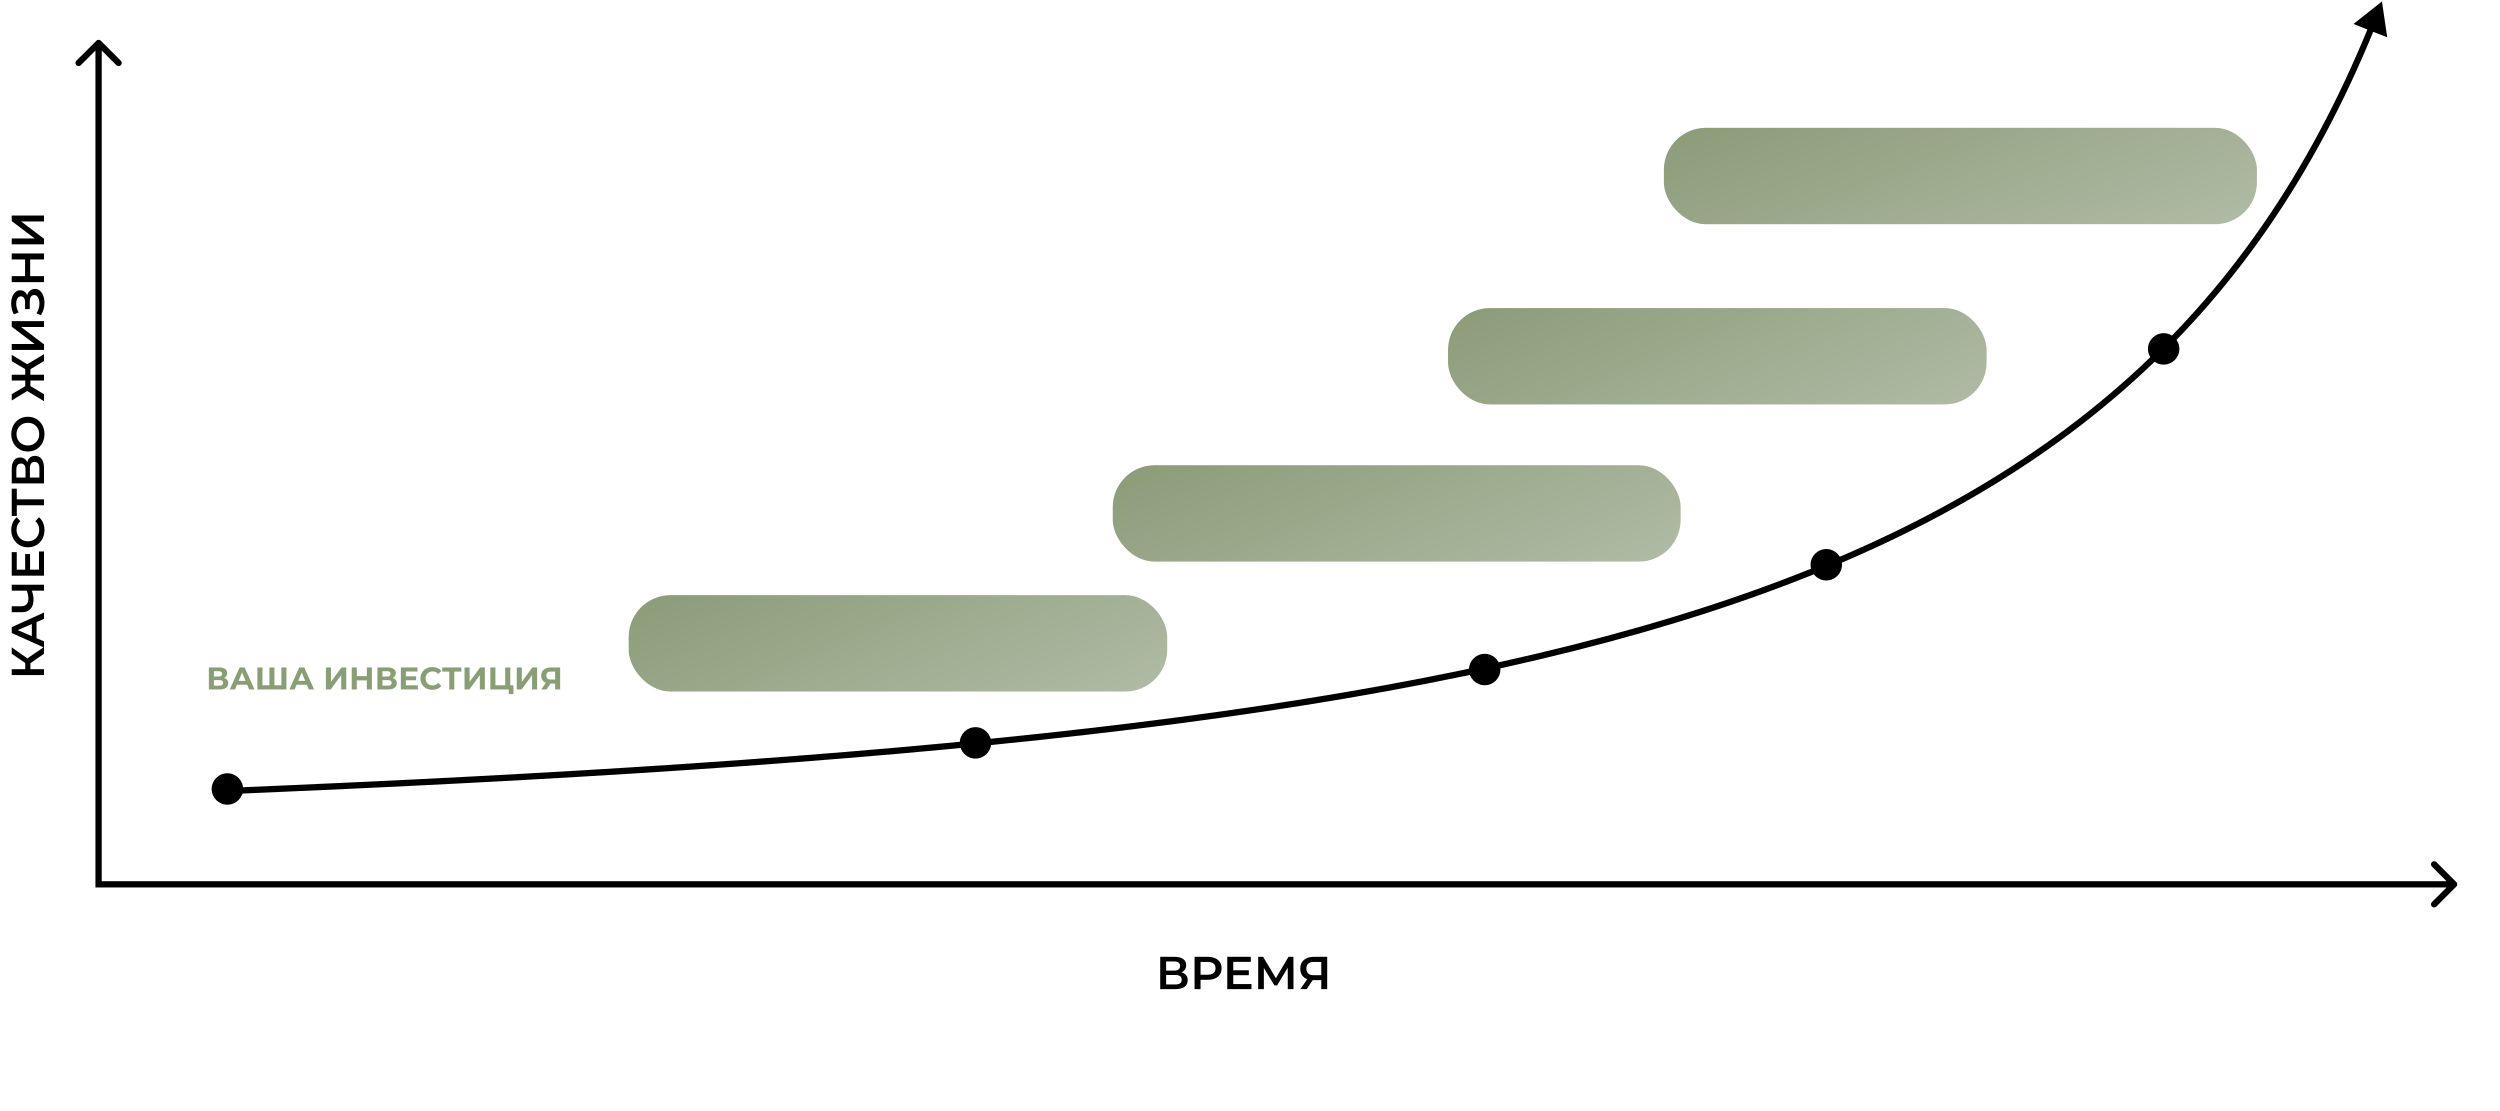
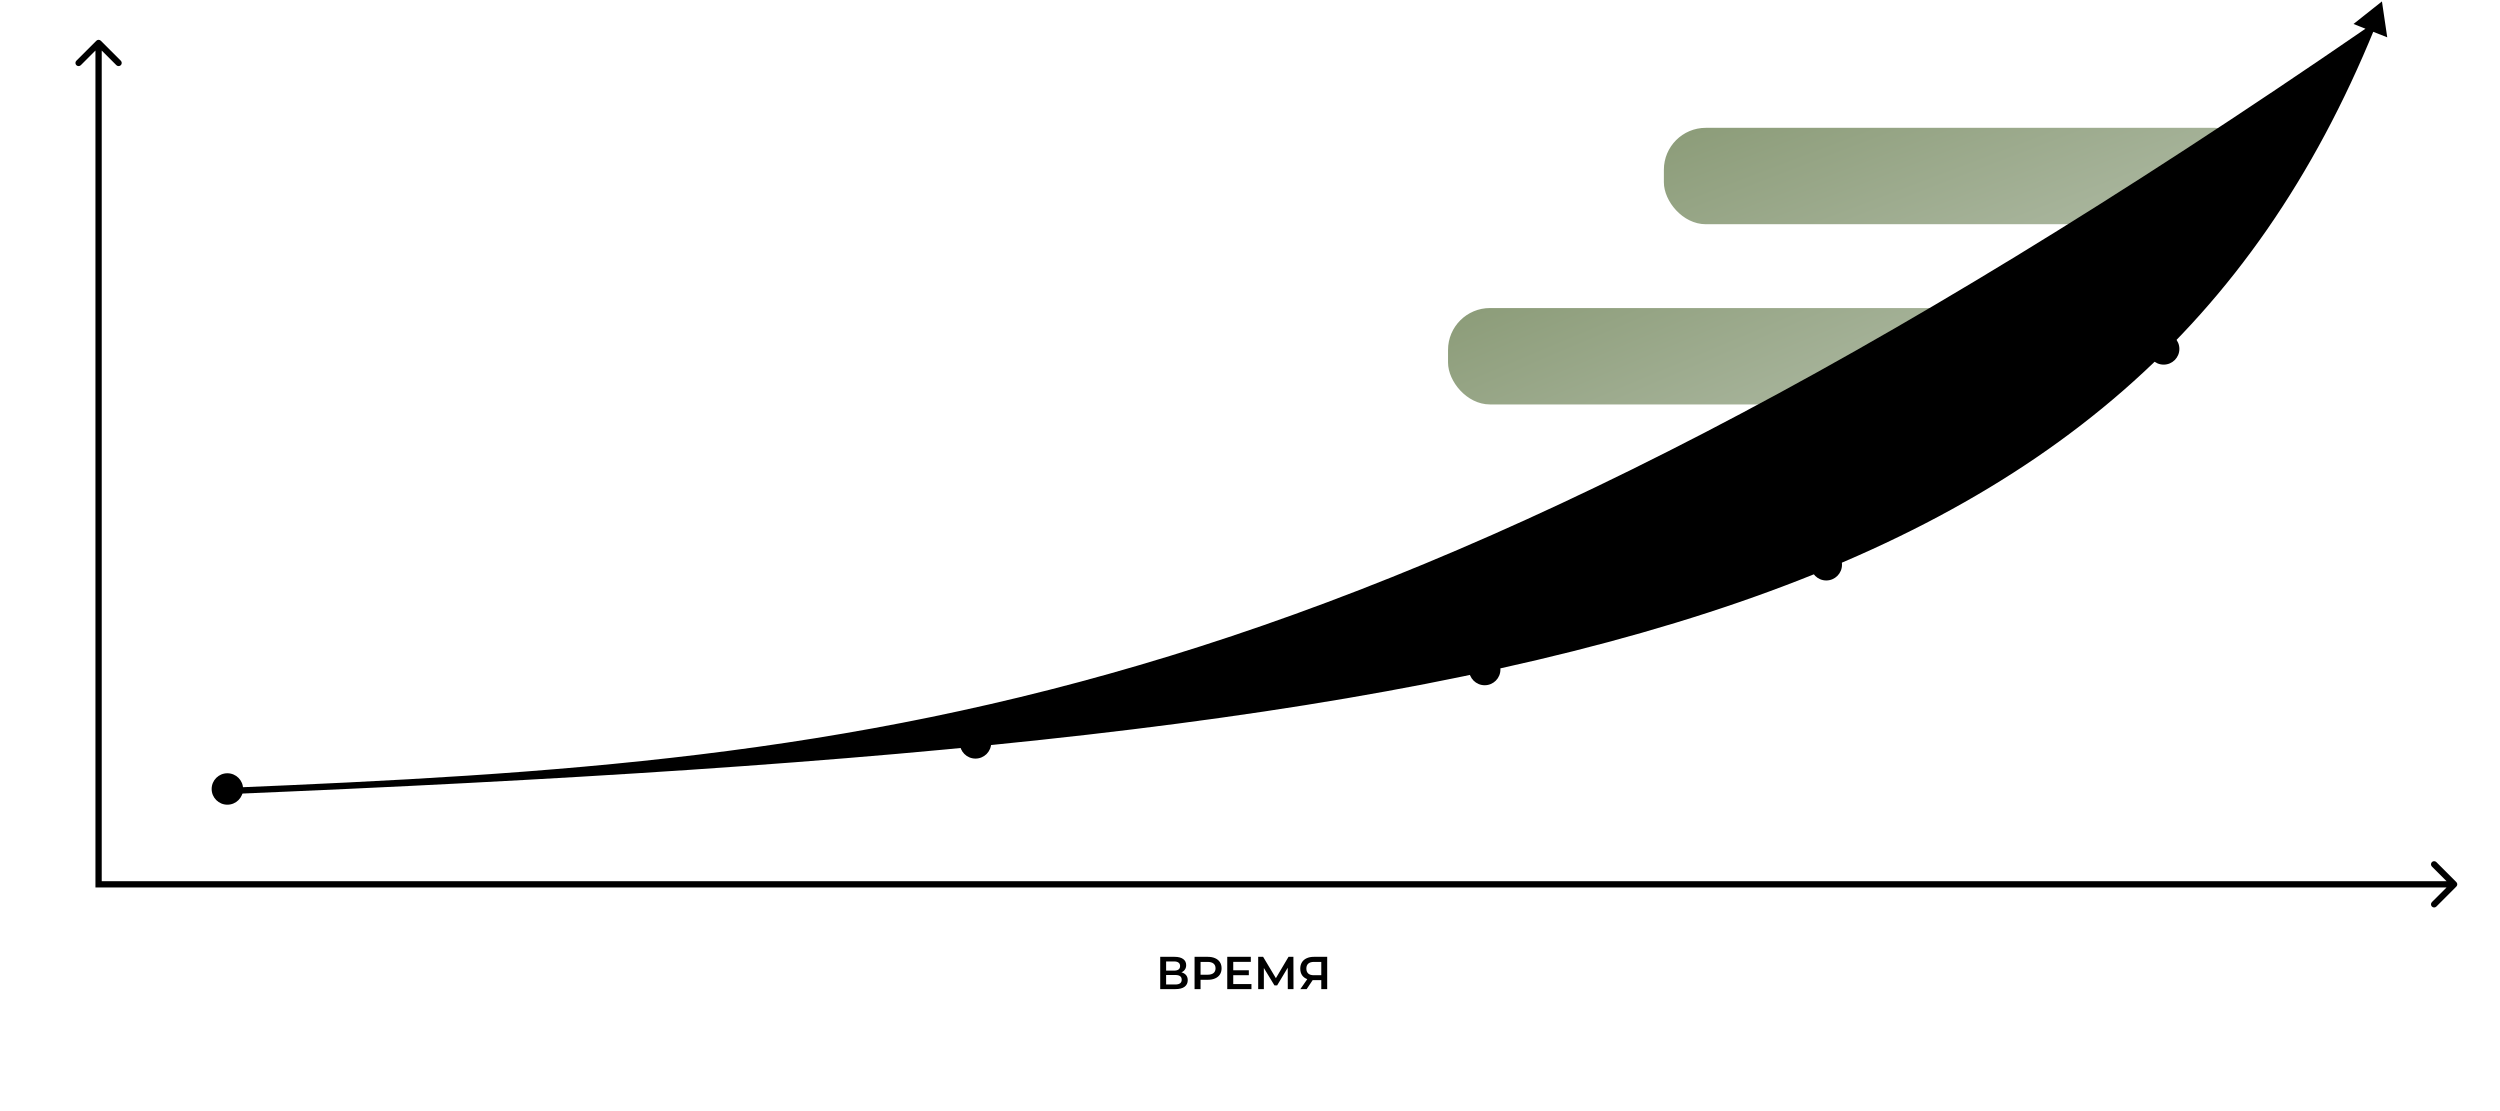
<svg xmlns="http://www.w3.org/2000/svg" width="1193" height="530" viewBox="0 0 1193 530" fill="none">
-   <path d="M14.51 316.473L14.51 319.333H21V322.149H5.6V319.333H12.046L12.046 316.385L5.6 311.963L5.6 308.927L13.058 314.185L21 308.729V311.963L14.51 316.473ZM17.436 296.837V304.537L21 306.055V309.003L5.6 302.073V299.257L21 292.305V295.297L17.436 296.837ZM15.192 297.783L8.46 300.687L15.192 303.569V297.783ZM5.6 279.027H21V281.865H15.192C15.735 283.317 16.006 284.696 16.006 286.001C16.006 287.967 15.537 289.485 14.598 290.555C13.645 291.611 12.281 292.139 10.506 292.139H5.6V289.301H10.198C11.283 289.301 12.112 288.986 12.684 288.355C13.256 287.725 13.542 286.823 13.542 285.649C13.542 284.315 13.271 283.053 12.728 281.865H5.6L5.6 279.027ZM18.602 263.161H21L21 274.711H5.6L5.6 263.469H7.998L7.998 271.851H12.002V264.415H14.356V271.851H18.602V263.161ZM21.22 252.953C21.22 254.508 20.883 255.916 20.208 257.177C19.519 258.424 18.573 259.407 17.37 260.125C16.167 260.829 14.811 261.181 13.3 261.181C11.789 261.181 10.433 260.822 9.23 260.103C8.027 259.385 7.089 258.402 6.414 257.155C5.725 255.894 5.38 254.486 5.38 252.931C5.38 251.67 5.6 250.519 6.04 249.477C6.48 248.436 7.118 247.556 7.954 246.837L9.692 248.685C8.489 249.8 7.888 251.171 7.888 252.799C7.888 253.855 8.123 254.801 8.592 255.637C9.047 256.473 9.685 257.126 10.506 257.595C11.327 258.065 12.259 258.299 13.3 258.299C14.341 258.299 15.273 258.065 16.094 257.595C16.915 257.126 17.561 256.473 18.03 255.637C18.485 254.801 18.712 253.855 18.712 252.799C18.712 251.171 18.103 249.8 16.886 248.685L18.646 246.837C19.482 247.556 20.12 248.443 20.56 249.499C21 250.541 21.22 251.692 21.22 252.953ZM8.02 233.178V238.282H21V241.12H8.02V246.202H5.6L5.6 233.178H8.02ZM12.992 220.569C13.256 219.587 13.711 218.839 14.356 218.325C14.987 217.812 15.779 217.555 16.732 217.555C18.081 217.555 19.13 218.054 19.878 219.051C20.626 220.049 21 221.493 21 223.385V230.689H5.6V223.803C5.6 222.073 5.945 220.723 6.634 219.755C7.323 218.787 8.299 218.303 9.56 218.303C10.367 218.303 11.063 218.501 11.65 218.897C12.237 219.279 12.684 219.836 12.992 220.569ZM12.178 227.873V224.045C12.178 223.121 11.995 222.417 11.628 221.933C11.261 221.449 10.719 221.207 10 221.207C9.281 221.207 8.739 221.449 8.372 221.933C7.991 222.417 7.8 223.121 7.8 224.045V227.873H12.178ZM18.8 223.473C18.8 221.449 18.037 220.437 16.512 220.437C15.016 220.437 14.268 221.449 14.268 223.473V227.873H18.8V223.473ZM21.22 207.169C21.22 208.739 20.883 210.154 20.208 211.415C19.519 212.677 18.573 213.667 17.37 214.385C16.153 215.104 14.796 215.463 13.3 215.463C11.804 215.463 10.455 215.104 9.252 214.385C8.035 213.667 7.089 212.677 6.414 211.415C5.725 210.154 5.38 208.739 5.38 207.169C5.38 205.6 5.725 204.185 6.414 202.923C7.089 201.662 8.027 200.672 9.23 199.953C10.433 199.235 11.789 198.875 13.3 198.875C14.811 198.875 16.167 199.235 17.37 199.953C18.573 200.672 19.519 201.662 20.208 202.923C20.883 204.185 21.22 205.6 21.22 207.169ZM18.712 207.169C18.712 206.143 18.485 205.219 18.03 204.397C17.561 203.576 16.915 202.931 16.094 202.461C15.258 201.992 14.327 201.757 13.3 201.757C12.273 201.757 11.349 201.992 10.528 202.461C9.692 202.931 9.047 203.576 8.592 204.397C8.123 205.219 7.888 206.143 7.888 207.169C7.888 208.196 8.123 209.12 8.592 209.941C9.047 210.763 9.692 211.408 10.528 211.877C11.349 212.347 12.273 212.581 13.3 212.581C14.327 212.581 15.258 212.347 16.094 211.877C16.915 211.408 17.561 210.763 18.03 209.941C18.485 209.12 18.712 208.196 18.712 207.169ZM14.51 176.169V178.809H21V181.603H14.51V184.243L21 188.137V191.437L12.97 186.597L5.6 191.107V188.071L12.046 184.309V181.603H5.6L5.6 178.809H12.046V176.147L5.6 172.363V169.327L12.992 173.815L21 168.997V172.297L14.51 176.169ZM5.6 166.988L5.6 164.172H16.534L5.6 155.9V153.238H21V156.054H10.088L21 164.326V166.988H5.6ZM12.97 140.824C13.263 139.9 13.74 139.182 14.4 138.668C15.045 138.14 15.808 137.876 16.688 137.876C17.612 137.876 18.419 138.177 19.108 138.778C19.783 139.38 20.303 140.186 20.67 141.198C21.037 142.196 21.22 143.288 21.22 144.476C21.22 145.503 21.081 146.537 20.802 147.578C20.509 148.605 20.076 149.558 19.504 150.438L17.414 149.514C17.869 148.84 18.221 148.092 18.47 147.27C18.705 146.449 18.822 145.635 18.822 144.828C18.822 143.67 18.595 142.709 18.14 141.946C17.685 141.169 17.062 140.78 16.27 140.78C15.595 140.78 15.082 141.059 14.73 141.616C14.378 142.174 14.202 142.944 14.202 143.926V147.512H11.958V144.146C11.958 143.296 11.782 142.628 11.43 142.144C11.078 141.66 10.601 141.418 10 141.418C9.281 141.418 8.724 141.748 8.328 142.408C7.932 143.054 7.734 143.882 7.734 144.894C7.734 145.584 7.837 146.295 8.042 147.028C8.233 147.762 8.519 148.451 8.9 149.096L6.59 149.998C6.165 149.206 5.849 148.37 5.644 147.49C5.424 146.596 5.314 145.708 5.314 144.828C5.314 143.684 5.49 142.636 5.842 141.682C6.194 140.714 6.7 139.944 7.36 139.372C8.005 138.8 8.768 138.514 9.648 138.514C10.411 138.514 11.078 138.72 11.65 139.13C12.222 139.541 12.662 140.106 12.97 140.824ZM5.6 120.949H21V123.809H14.4V131.773H21V134.633H5.6V131.773H11.958V123.809H5.6L5.6 120.949ZM5.6 116.607V113.791H16.534L5.6 105.519V102.857H21V105.673H10.088L21 113.945V116.607H5.6Z" fill="black" />
  <path d="M563.775 463.992C564.757 464.256 565.505 464.711 566.019 465.356C566.532 465.987 566.789 466.779 566.789 467.732C566.789 469.081 566.29 470.13 565.293 470.878C564.295 471.626 562.851 472 560.959 472H553.655V456.6H560.541C562.271 456.6 563.621 456.945 564.589 457.634C565.557 458.323 566.041 459.299 566.041 460.56C566.041 461.367 565.843 462.063 565.447 462.65C565.065 463.237 564.508 463.684 563.775 463.992ZM556.471 463.178H560.299C561.223 463.178 561.927 462.995 562.411 462.628C562.895 462.261 563.137 461.719 563.137 461C563.137 460.281 562.895 459.739 562.411 459.372C561.927 458.991 561.223 458.8 560.299 458.8H556.471V463.178ZM560.871 469.8C562.895 469.8 563.907 469.037 563.907 467.512C563.907 466.016 562.895 465.268 560.871 465.268H556.471V469.8H560.871ZM576.383 456.6C577.717 456.6 578.876 456.82 579.859 457.26C580.856 457.7 581.619 458.331 582.147 459.152C582.675 459.973 582.939 460.949 582.939 462.078C582.939 463.193 582.675 464.168 582.147 465.004C581.619 465.825 580.856 466.456 579.859 466.896C578.876 467.336 577.717 467.556 576.383 467.556H572.907V472H570.047V456.6H576.383ZM576.251 465.136C577.497 465.136 578.443 464.872 579.089 464.344C579.734 463.816 580.057 463.061 580.057 462.078C580.057 461.095 579.734 460.34 579.089 459.812C578.443 459.284 577.497 459.02 576.251 459.02H572.907V465.136H576.251ZM597.194 469.602V472H585.644V456.6H596.886V458.998H588.504V463.002H595.94V465.356H588.504V469.602H597.194ZM614.529 472L614.507 461.792L609.447 470.24H608.171L603.111 461.924V472H600.405V456.6H602.759L608.853 466.786L614.881 456.6H617.213L617.257 472H614.529ZM633.336 456.6V472H630.52V467.71H626.714H626.406L623.546 472H620.532L623.832 467.248C622.761 466.852 621.933 466.229 621.346 465.378C620.774 464.513 620.488 463.471 620.488 462.254C620.488 461.081 620.752 460.069 621.28 459.218C621.808 458.367 622.556 457.722 623.524 457.282C624.492 456.827 625.629 456.6 626.934 456.6H633.336ZM627.022 459.02C625.849 459.02 624.947 459.291 624.316 459.834C623.7 460.377 623.392 461.169 623.392 462.21C623.392 463.222 623.693 464.007 624.294 464.564C624.895 465.107 625.768 465.378 626.912 465.378H630.52V459.02H627.022Z" fill="black" />
-   <path d="M106.943 323.525C107.583 323.715 108.073 324.025 108.413 324.455C108.753 324.885 108.923 325.415 108.923 326.045C108.923 326.975 108.568 327.7 107.858 328.22C107.158 328.74 106.153 329 104.843 329H99.668V318.5H104.558C105.778 318.5 106.728 318.735 107.408 319.205C108.088 319.675 108.428 320.345 108.428 321.215C108.428 321.735 108.298 322.195 108.038 322.595C107.778 322.985 107.413 323.295 106.943 323.525ZM102.083 322.85H104.348C104.878 322.85 105.278 322.745 105.548 322.535C105.818 322.315 105.953 321.995 105.953 321.575C105.953 321.165 105.813 320.85 105.533 320.63C105.263 320.41 104.868 320.3 104.348 320.3H102.083V322.85ZM104.753 327.2C105.893 327.2 106.463 326.75 106.463 325.85C106.463 324.98 105.893 324.545 104.753 324.545H102.083V327.2H104.753ZM117.955 326.75H113.08L112.15 329H109.66L114.34 318.5H116.74L121.435 329H118.885L117.955 326.75ZM117.19 324.905L115.525 320.885L113.86 324.905H117.19ZM136.687 318.5V329H122.827V318.5H125.242V327.02H128.557V318.5H130.972V327.02H134.272V318.5H136.687ZM146.402 326.75H141.527L140.597 329H138.107L142.787 318.5H145.187L149.882 329H147.332L146.402 326.75ZM145.637 324.905L143.972 320.885L142.307 324.905H145.637ZM155.523 318.5H157.938V325.34L162.948 318.5H165.228V329H162.828V322.175L157.818 329H155.523V318.5ZM177.472 318.5V329H175.042V324.695H170.272V329H167.842V318.5H170.272V322.64H175.042V318.5H177.472ZM187.378 323.525C188.018 323.715 188.508 324.025 188.848 324.455C189.188 324.885 189.358 325.415 189.358 326.045C189.358 326.975 189.003 327.7 188.293 328.22C187.593 328.74 186.588 329 185.278 329H180.103V318.5H184.993C186.213 318.5 187.163 318.735 187.843 319.205C188.523 319.675 188.863 320.345 188.863 321.215C188.863 321.735 188.733 322.195 188.473 322.595C188.213 322.985 187.848 323.295 187.378 323.525ZM182.518 322.85H184.783C185.313 322.85 185.713 322.745 185.983 322.535C186.253 322.315 186.388 321.995 186.388 321.575C186.388 321.165 186.248 320.85 185.968 320.63C185.698 320.41 185.303 320.3 184.783 320.3H182.518V322.85ZM185.188 327.2C186.328 327.2 186.898 326.75 186.898 325.85C186.898 324.98 186.328 324.545 185.188 324.545H182.518V327.2H185.188ZM199.41 327.05V329H191.28V318.5H199.215V320.45H193.695V322.73H198.57V324.62H193.695V327.05H199.41ZM206.308 329.18C205.238 329.18 204.268 328.95 203.398 328.49C202.538 328.02 201.858 327.375 201.358 326.555C200.868 325.725 200.623 324.79 200.623 323.75C200.623 322.71 200.868 321.78 201.358 320.96C201.858 320.13 202.538 319.485 203.398 319.025C204.268 318.555 205.243 318.32 206.323 318.32C207.233 318.32 208.053 318.48 208.783 318.8C209.523 319.12 210.143 319.58 210.643 320.18L209.083 321.62C208.373 320.8 207.493 320.39 206.443 320.39C205.793 320.39 205.213 320.535 204.703 320.825C204.193 321.105 203.793 321.5 203.503 322.01C203.223 322.52 203.083 323.1 203.083 323.75C203.083 324.4 203.223 324.98 203.503 325.49C203.793 326 204.193 326.4 204.703 326.69C205.213 326.97 205.793 327.11 206.443 327.11C207.493 327.11 208.373 326.695 209.083 325.865L210.643 327.305C210.143 327.915 209.523 328.38 208.783 328.7C208.043 329.02 207.218 329.18 206.308 329.18ZM220.149 320.48H216.789V329H214.389V320.48H211.044V318.5H220.149V320.48ZM221.675 318.5H224.09V325.34L229.1 318.5H231.38V329H228.98V322.175L223.97 329H221.675V318.5ZM245.004 327.02V331.22H242.769V329H233.994V318.5H236.409V327.02H241.089V318.5H243.504V327.02H245.004ZM246.607 318.5H249.022V325.34L254.032 318.5H256.312V329H253.912V322.175L248.902 329H246.607V318.5ZM267.311 318.5V329H264.911V326.21H262.691L260.831 329H258.266L260.456 325.835C259.746 325.545 259.201 325.11 258.821 324.53C258.441 323.94 258.251 323.235 258.251 322.415C258.251 321.605 258.436 320.91 258.806 320.33C259.176 319.74 259.701 319.29 260.381 318.98C261.061 318.66 261.861 318.5 262.781 318.5H267.311ZM262.841 320.48C262.151 320.48 261.621 320.64 261.251 320.96C260.891 321.28 260.711 321.755 260.711 322.385C260.711 322.995 260.886 323.465 261.236 323.795C261.586 324.125 262.101 324.29 262.781 324.29H264.911V320.48H262.841Z" fill="#889E75" />
  <g filter="url(#filter0_d_1606_975)">
-     <rect x="300" y="242" width="257" height="46" rx="20" fill="url(#paint0_linear_1606_975)" />
-   </g>
+     </g>
  <path d="M337.87 264.72C337.87 266.11 337.395 267.205 336.445 268.005C335.505 268.795 334.15 269.235 332.38 269.325V270.465H330.145V269.31C328.365 269.21 327 268.765 326.05 267.975C325.11 267.175 324.64 266.09 324.64 264.72C324.64 263.34 325.11 262.26 326.05 261.48C327 260.69 328.365 260.24 330.145 260.13V259.05H332.38V260.115C334.15 260.215 335.505 260.665 336.445 261.465C337.395 262.265 337.87 263.35 337.87 264.72ZM332.38 267.42C333.44 267.32 334.23 267.05 334.75 266.61C335.27 266.16 335.53 265.525 335.53 264.705C335.53 263.105 334.48 262.215 332.38 262.035V267.42ZM326.995 264.72C326.995 266.3 328.045 267.2 330.145 267.42V262.035C329.075 262.135 328.28 262.405 327.76 262.845C327.25 263.275 326.995 263.9 326.995 264.72ZM339.688 259.5H342.103V266.34L347.113 259.5H349.393V270H346.993V263.175L341.983 270H339.688V259.5ZM357.977 264.525C358.587 264.735 359.062 265.065 359.402 265.515C359.752 265.955 359.927 266.47 359.927 267.06C359.927 267.7 359.717 268.255 359.297 268.725C358.877 269.195 358.307 269.555 357.587 269.805C356.877 270.055 356.097 270.18 355.247 270.18C354.527 270.18 353.807 270.09 353.087 269.91C352.377 269.73 351.702 269.455 351.062 269.085L351.812 267.345C352.272 267.625 352.777 267.84 353.327 267.99C353.887 268.13 354.432 268.2 354.962 268.2C355.682 268.2 356.277 268.07 356.747 267.81C357.227 267.55 357.467 267.185 357.467 266.715C357.467 266.325 357.302 266.03 356.972 265.83C356.652 265.63 356.212 265.53 355.652 265.53H353.087V263.7H355.472C355.962 263.7 356.342 263.6 356.612 263.4C356.892 263.2 357.032 262.925 357.032 262.575C357.032 262.165 356.832 261.845 356.432 261.615C356.042 261.385 355.537 261.27 354.917 261.27C354.457 261.27 353.982 261.335 353.492 261.465C353.002 261.585 352.537 261.77 352.097 262.02L351.362 260.13C352.472 259.56 353.672 259.275 354.962 259.275C355.782 259.275 356.537 259.395 357.227 259.635C357.917 259.875 358.467 260.225 358.877 260.685C359.287 261.145 359.492 261.68 359.492 262.29C359.492 262.79 359.357 263.235 359.087 263.625C358.817 264.015 358.447 264.315 357.977 264.525ZM361.851 259.5H364.266V266.34L369.276 259.5H371.556V270H369.156V263.175L364.146 270H361.851V259.5ZM382.502 259.5V270H380.102V266.22C379.192 266.55 378.347 266.715 377.567 266.715C376.157 266.715 375.077 266.38 374.327 265.71C373.577 265.03 373.202 264.055 373.202 262.785V259.5H375.602V262.515C375.602 263.235 375.792 263.78 376.172 264.15C376.562 264.51 377.122 264.69 377.852 264.69C378.652 264.69 379.402 264.535 380.102 264.225V259.5H382.502ZM393.243 268.05V270H385.113V259.5H393.048V261.45H387.528V263.73H392.403V265.62H387.528V268.05H393.243ZM400.141 270.18C399.071 270.18 398.101 269.95 397.231 269.49C396.371 269.02 395.691 268.375 395.191 267.555C394.701 266.725 394.456 265.79 394.456 264.75C394.456 263.71 394.701 262.78 395.191 261.96C395.691 261.13 396.371 260.485 397.231 260.025C398.101 259.555 399.076 259.32 400.156 259.32C401.066 259.32 401.886 259.48 402.616 259.8C403.356 260.12 403.976 260.58 404.476 261.18L402.916 262.62C402.206 261.8 401.326 261.39 400.276 261.39C399.626 261.39 399.046 261.535 398.536 261.825C398.026 262.105 397.626 262.5 397.336 263.01C397.056 263.52 396.916 264.1 396.916 264.75C396.916 265.4 397.056 265.98 397.336 266.49C397.626 267 398.026 267.4 398.536 267.69C399.046 267.97 399.626 268.11 400.276 268.11C401.326 268.11 402.206 267.695 402.916 266.865L404.476 268.305C403.976 268.915 403.356 269.38 402.616 269.7C401.876 270.02 401.051 270.18 400.141 270.18ZM410.125 265.77H408.445V270H406.03V259.5H408.445V263.745H410.185L412.945 259.5H415.51L412.075 264.57L415.615 270H412.855L410.125 265.77ZM421.719 270.18C420.629 270.18 419.644 269.945 418.764 269.475C417.894 269.005 417.209 268.36 416.709 267.54C416.219 266.71 415.974 265.78 415.974 264.75C415.974 263.72 416.219 262.795 416.709 261.975C417.209 261.145 417.894 260.495 418.764 260.025C419.644 259.555 420.629 259.32 421.719 259.32C422.809 259.32 423.789 259.555 424.659 260.025C425.529 260.495 426.214 261.145 426.714 261.975C427.214 262.795 427.464 263.72 427.464 264.75C427.464 265.78 427.214 266.71 426.714 267.54C426.214 268.36 425.529 269.005 424.659 269.475C423.789 269.945 422.809 270.18 421.719 270.18ZM421.719 268.11C422.339 268.11 422.899 267.97 423.399 267.69C423.899 267.4 424.289 267 424.569 266.49C424.859 265.98 425.004 265.4 425.004 264.75C425.004 264.1 424.859 263.52 424.569 263.01C424.289 262.5 423.899 262.105 423.399 261.825C422.899 261.535 422.339 261.39 421.719 261.39C421.099 261.39 420.539 261.535 420.039 261.825C419.539 262.105 419.144 262.5 418.854 263.01C418.574 263.52 418.434 264.1 418.434 264.75C418.434 265.4 418.574 265.98 418.854 266.49C419.144 267 419.539 267.4 420.039 267.69C420.539 267.97 421.099 268.11 421.719 268.11ZM437.466 268.05V270H429.336V259.5H437.271V261.45H431.751V263.73H436.626V265.62H431.751V268.05H437.466ZM449.647 264.525C450.257 264.735 450.732 265.065 451.072 265.515C451.422 265.955 451.597 266.47 451.597 267.06C451.597 267.7 451.387 268.255 450.967 268.725C450.547 269.195 449.977 269.555 449.257 269.805C448.547 270.055 447.767 270.18 446.917 270.18C446.197 270.18 445.477 270.09 444.757 269.91C444.047 269.73 443.372 269.455 442.732 269.085L443.482 267.345C443.942 267.625 444.447 267.84 444.997 267.99C445.557 268.13 446.102 268.2 446.632 268.2C447.352 268.2 447.947 268.07 448.417 267.81C448.897 267.55 449.137 267.185 449.137 266.715C449.137 266.325 448.972 266.03 448.642 265.83C448.322 265.63 447.882 265.53 447.322 265.53H444.757V263.7H447.142C447.632 263.7 448.012 263.6 448.282 263.4C448.562 263.2 448.702 262.925 448.702 262.575C448.702 262.165 448.502 261.845 448.102 261.615C447.712 261.385 447.207 261.27 446.587 261.27C446.127 261.27 445.652 261.335 445.162 261.465C444.672 261.585 444.207 261.77 443.767 262.02L443.032 260.13C444.142 259.56 445.342 259.275 446.632 259.275C447.452 259.275 448.207 259.395 448.897 259.635C449.587 259.875 450.137 260.225 450.547 260.685C450.957 261.145 451.162 261.68 451.162 262.29C451.162 262.79 451.027 263.235 450.757 263.625C450.487 264.015 450.117 264.315 449.647 264.525ZM464.351 268.02V272.175H462.101V270H454.691V272.175H452.441L452.456 268.02H452.876C453.506 268 453.951 267.54 454.211 266.64C454.471 265.74 454.631 264.455 454.691 262.785L454.811 259.5H462.881V268.02H464.351ZM456.836 263.01C456.786 264.26 456.681 265.31 456.521 266.16C456.361 267 456.116 267.62 455.786 268.02H460.481V261.48H456.881L456.836 263.01ZM470.997 270.18C469.907 270.18 468.922 269.945 468.042 269.475C467.172 269.005 466.487 268.36 465.987 267.54C465.497 266.71 465.252 265.78 465.252 264.75C465.252 263.72 465.497 262.795 465.987 261.975C466.487 261.145 467.172 260.495 468.042 260.025C468.922 259.555 469.907 259.32 470.997 259.32C472.087 259.32 473.067 259.555 473.937 260.025C474.807 260.495 475.492 261.145 475.992 261.975C476.492 262.795 476.742 263.72 476.742 264.75C476.742 265.78 476.492 266.71 475.992 267.54C475.492 268.36 474.807 269.005 473.937 269.475C473.067 269.945 472.087 270.18 470.997 270.18ZM470.997 268.11C471.617 268.11 472.177 267.97 472.677 267.69C473.177 267.4 473.567 267 473.847 266.49C474.137 265.98 474.282 265.4 474.282 264.75C474.282 264.1 474.137 263.52 473.847 263.01C473.567 262.5 473.177 262.105 472.677 261.825C472.177 261.535 471.617 261.39 470.997 261.39C470.377 261.39 469.817 261.535 469.317 261.825C468.817 262.105 468.422 262.5 468.132 263.01C467.852 263.52 467.712 264.1 467.712 264.75C467.712 265.4 467.852 265.98 468.132 266.49C468.422 267 468.817 267.4 469.317 267.69C469.817 267.97 470.377 268.11 470.997 268.11ZM483.159 259.5C484.089 259.5 484.894 259.655 485.574 259.965C486.264 260.275 486.794 260.715 487.164 261.285C487.534 261.855 487.719 262.53 487.719 263.31C487.719 264.08 487.534 264.755 487.164 265.335C486.794 265.905 486.264 266.345 485.574 266.655C484.894 266.955 484.089 267.105 483.159 267.105H481.044V270H478.614V259.5H483.159ZM483.024 265.125C483.754 265.125 484.309 264.97 484.689 264.66C485.069 264.34 485.259 263.89 485.259 263.31C485.259 262.72 485.069 262.27 484.689 261.96C484.309 261.64 483.754 261.48 483.024 261.48H481.044V265.125H483.024ZM494.478 270.18C493.388 270.18 492.403 269.945 491.523 269.475C490.653 269.005 489.968 268.36 489.468 267.54C488.978 266.71 488.733 265.78 488.733 264.75C488.733 263.72 488.978 262.795 489.468 261.975C489.968 261.145 490.653 260.495 491.523 260.025C492.403 259.555 493.388 259.32 494.478 259.32C495.568 259.32 496.548 259.555 497.418 260.025C498.288 260.495 498.973 261.145 499.473 261.975C499.973 262.795 500.223 263.72 500.223 264.75C500.223 265.78 499.973 266.71 499.473 267.54C498.973 268.36 498.288 269.005 497.418 269.475C496.548 269.945 495.568 270.18 494.478 270.18ZM494.478 268.11C495.098 268.11 495.658 267.97 496.158 267.69C496.658 267.4 497.048 267 497.328 266.49C497.618 265.98 497.763 265.4 497.763 264.75C497.763 264.1 497.618 263.52 497.328 263.01C497.048 262.5 496.658 262.105 496.158 261.825C495.658 261.535 495.098 261.39 494.478 261.39C493.858 261.39 493.298 261.535 492.798 261.825C492.298 262.105 491.903 262.5 491.613 263.01C491.333 263.52 491.193 264.1 491.193 264.75C491.193 265.4 491.333 265.98 491.613 266.49C491.903 267 492.298 267.4 492.798 267.69C493.298 267.97 493.858 268.11 494.478 268.11ZM509.37 264.525C510.01 264.715 510.5 265.025 510.84 265.455C511.18 265.885 511.35 266.415 511.35 267.045C511.35 267.975 510.995 268.7 510.285 269.22C509.585 269.74 508.58 270 507.27 270H502.095V259.5H506.985C508.205 259.5 509.155 259.735 509.835 260.205C510.515 260.675 510.855 261.345 510.855 262.215C510.855 262.735 510.725 263.195 510.465 263.595C510.205 263.985 509.84 264.295 509.37 264.525ZM504.51 263.85H506.775C507.305 263.85 507.705 263.745 507.975 263.535C508.245 263.315 508.38 262.995 508.38 262.575C508.38 262.165 508.24 261.85 507.96 261.63C507.69 261.41 507.295 261.3 506.775 261.3H504.51V263.85ZM507.18 268.2C508.32 268.2 508.89 267.75 508.89 266.85C508.89 265.98 508.32 265.545 507.18 265.545H504.51V268.2H507.18ZM518.357 262.95C519.637 262.95 520.617 263.235 521.297 263.805C521.987 264.375 522.332 265.22 522.332 266.34C522.332 267.53 521.952 268.44 521.192 269.07C520.442 269.69 519.382 270 518.012 270H513.272V259.5H515.687V262.95H518.357ZM517.877 268.2C518.507 268.2 518.997 268.045 519.347 267.735C519.707 267.425 519.887 266.975 519.887 266.385C519.887 265.295 519.217 264.75 517.877 264.75H515.687V268.2H517.877ZM532.212 268.05V270H524.082V259.5H532.017V261.45H526.497V263.73H531.372V265.62H526.497V268.05H532.212Z" fill="white" />
  <g filter="url(#filter1_d_1606_975)">
    <rect x="691" y="105" width="257" height="46" rx="20" fill="url(#paint1_linear_1606_975)" />
  </g>
  <path d="M730.51 122.32C731.55 122.32 732.48 122.555 733.3 123.025C734.13 123.485 734.78 124.13 735.25 124.96C735.72 125.78 735.955 126.71 735.955 127.75C735.955 128.79 735.72 129.725 735.25 130.555C734.78 131.375 734.13 132.02 733.3 132.49C732.48 132.95 731.55 133.18 730.51 133.18C729.58 133.18 728.74 133.02 727.99 132.7C727.25 132.38 726.63 131.915 726.13 131.305L727.675 129.865C728.415 130.695 729.32 131.11 730.39 131.11C731.16 131.11 731.81 130.885 732.34 130.435C732.88 129.985 733.23 129.38 733.39 128.62H729.13V126.76H733.36C733.19 126.04 732.84 125.465 732.31 125.035C731.78 124.605 731.14 124.39 730.39 124.39C729.32 124.39 728.415 124.805 727.675 125.635L726.13 124.195C726.63 123.585 727.25 123.12 727.99 122.8C728.74 122.48 729.58 122.32 730.51 122.32ZM747.488 122.5V133H745.058V128.695H740.288V133H737.858V122.5H740.288V126.64H745.058V122.5H747.488ZM758.249 131.05V133H750.119V122.5H758.054V124.45H752.534V126.73H757.409V128.62H752.534V131.05H758.249ZM764.757 122.5C765.687 122.5 766.492 122.655 767.172 122.965C767.862 123.275 768.392 123.715 768.762 124.285C769.132 124.855 769.317 125.53 769.317 126.31C769.317 127.08 769.132 127.755 768.762 128.335C768.392 128.905 767.862 129.345 767.172 129.655C766.492 129.955 765.687 130.105 764.757 130.105H762.642V133H760.212V122.5H764.757ZM764.622 128.125C765.352 128.125 765.907 127.97 766.287 127.66C766.667 127.34 766.857 126.89 766.857 126.31C766.857 125.72 766.667 125.27 766.287 124.96C765.907 124.64 765.352 124.48 764.622 124.48H762.642V128.125H764.622ZM778.315 124.48H773.32L773.335 133H770.92V122.5H778.33L778.315 124.48ZM779.811 122.5H782.226V129.34L787.236 122.5H789.516V133H787.116V126.175L782.106 133H779.811V122.5ZM800.516 122.5V133H798.116V130.21H795.896L794.036 133H791.471L793.661 129.835C792.951 129.545 792.406 129.11 792.026 128.53C791.646 127.94 791.456 127.235 791.456 126.415C791.456 125.605 791.641 124.91 792.011 124.33C792.381 123.74 792.906 123.29 793.586 122.98C794.266 122.66 795.066 122.5 795.986 122.5H800.516ZM796.046 124.48C795.356 124.48 794.826 124.64 794.456 124.96C794.096 125.28 793.916 125.755 793.916 126.385C793.916 126.995 794.091 127.465 794.441 127.795C794.791 128.125 795.306 128.29 795.986 128.29H798.116V124.48H796.046ZM807.394 122.5H809.809V129.34L814.819 122.5H817.099V133H814.699V126.175L809.689 133H807.394V122.5ZM823.962 122.5H832.437V124.435H826.377V126.595H829.287C830.557 126.595 831.522 126.86 832.182 127.39C832.852 127.92 833.187 128.685 833.187 129.685C833.187 130.735 832.817 131.55 832.077 132.13C831.337 132.71 830.292 133 828.942 133H823.962V122.5ZM828.807 131.2C829.427 131.2 829.902 131.08 830.232 130.84C830.562 130.59 830.727 130.23 830.727 129.76C830.727 128.84 830.087 128.38 828.807 128.38H826.377V131.2H828.807ZM840.046 133.18C838.956 133.18 837.971 132.945 837.091 132.475C836.221 132.005 835.536 131.36 835.036 130.54C834.546 129.71 834.301 128.78 834.301 127.75C834.301 126.72 834.546 125.795 835.036 124.975C835.536 124.145 836.221 123.495 837.091 123.025C837.971 122.555 838.956 122.32 840.046 122.32C841.136 122.32 842.116 122.555 842.986 123.025C843.856 123.495 844.541 124.145 845.041 124.975C845.541 125.795 845.791 126.72 845.791 127.75C845.791 128.78 845.541 129.71 845.041 130.54C844.541 131.36 843.856 132.005 842.986 132.475C842.116 132.945 841.136 133.18 840.046 133.18ZM840.046 131.11C840.666 131.11 841.226 130.97 841.726 130.69C842.226 130.4 842.616 130 842.896 129.49C843.186 128.98 843.331 128.4 843.331 127.75C843.331 127.1 843.186 126.52 842.896 126.01C842.616 125.5 842.226 125.105 841.726 124.825C841.226 124.535 840.666 124.39 840.046 124.39C839.426 124.39 838.866 124.535 838.366 124.825C837.866 125.105 837.471 125.5 837.181 126.01C836.901 126.52 836.761 127.1 836.761 127.75C836.761 128.4 836.901 128.98 837.181 129.49C837.471 130 837.866 130.4 838.366 130.69C838.866 130.97 839.426 131.11 840.046 131.11ZM858.2 131.02V135.175H855.95V133H848.54V135.175H846.29L846.305 131.02H846.725C847.355 131 847.8 130.54 848.06 129.64C848.32 128.74 848.48 127.455 848.54 125.785L848.66 122.5H856.73V131.02H858.2ZM850.685 126.01C850.635 127.26 850.53 128.31 850.37 129.16C850.21 130 849.965 130.62 849.635 131.02H854.33V124.48H850.73L850.685 126.01ZM864.381 122.5C865.311 122.5 866.116 122.655 866.796 122.965C867.486 123.275 868.016 123.715 868.386 124.285C868.756 124.855 868.941 125.53 868.941 126.31C868.941 127.08 868.756 127.755 868.386 128.335C868.016 128.905 867.486 129.345 866.796 129.655C866.116 129.955 865.311 130.105 864.381 130.105H862.266V133H859.836V122.5H864.381ZM864.246 128.125C864.976 128.125 865.531 127.97 865.911 127.66C866.291 127.34 866.481 126.89 866.481 126.31C866.481 125.72 866.291 125.27 865.911 124.96C865.531 124.64 864.976 124.48 864.246 124.48H862.266V128.125H864.246ZM875.7 133.18C874.61 133.18 873.625 132.945 872.745 132.475C871.875 132.005 871.19 131.36 870.69 130.54C870.2 129.71 869.955 128.78 869.955 127.75C869.955 126.72 870.2 125.795 870.69 124.975C871.19 124.145 871.875 123.495 872.745 123.025C873.625 122.555 874.61 122.32 875.7 122.32C876.79 122.32 877.77 122.555 878.64 123.025C879.51 123.495 880.195 124.145 880.695 124.975C881.195 125.795 881.445 126.72 881.445 127.75C881.445 128.78 881.195 129.71 880.695 130.54C880.195 131.36 879.51 132.005 878.64 132.475C877.77 132.945 876.79 133.18 875.7 133.18ZM875.7 131.11C876.32 131.11 876.88 130.97 877.38 130.69C877.88 130.4 878.27 130 878.55 129.49C878.84 128.98 878.985 128.4 878.985 127.75C878.985 127.1 878.84 126.52 878.55 126.01C878.27 125.5 877.88 125.105 877.38 124.825C876.88 124.535 876.32 124.39 875.7 124.39C875.08 124.39 874.52 124.535 874.02 124.825C873.52 125.105 873.125 125.5 872.835 126.01C872.555 126.52 872.415 127.1 872.415 127.75C872.415 128.4 872.555 128.98 872.835 129.49C873.125 130 873.52 130.4 874.02 130.69C874.52 130.97 875.08 131.11 875.7 131.11ZM888.282 133.18C887.212 133.18 886.242 132.95 885.372 132.49C884.512 132.02 883.832 131.375 883.332 130.555C882.842 129.725 882.597 128.79 882.597 127.75C882.597 126.71 882.842 125.78 883.332 124.96C883.832 124.13 884.512 123.485 885.372 123.025C886.242 122.555 887.217 122.32 888.297 122.32C889.207 122.32 890.027 122.48 890.757 122.8C891.497 123.12 892.117 123.58 892.617 124.18L891.057 125.62C890.347 124.8 889.467 124.39 888.417 124.39C887.767 124.39 887.187 124.535 886.677 124.825C886.167 125.105 885.767 125.5 885.477 126.01C885.197 126.52 885.057 127.1 885.057 127.75C885.057 128.4 885.197 128.98 885.477 129.49C885.767 130 886.167 130.4 886.677 130.69C887.187 130.97 887.767 131.11 888.417 131.11C889.467 131.11 890.347 130.695 891.057 129.865L892.617 131.305C892.117 131.915 891.497 132.38 890.757 132.7C890.017 133.02 889.192 133.18 888.282 133.18ZM902.123 124.48H898.763V133H896.363V124.48H893.018V122.5H902.123V124.48ZM908.734 125.95C910.014 125.95 910.994 126.235 911.674 126.805C912.364 127.375 912.709 128.22 912.709 129.34C912.709 130.53 912.329 131.44 911.569 132.07C910.819 132.69 909.759 133 908.389 133H903.649V122.5H906.064V125.95H908.734ZM908.254 131.2C908.884 131.2 909.374 131.045 909.724 130.735C910.084 130.425 910.264 129.975 910.264 129.385C910.264 128.295 909.594 127.75 908.254 127.75H906.064V131.2H908.254Z" fill="white" />
  <g filter="url(#filter2_d_1606_975)">
-     <rect x="531" y="180" width="271" height="46" rx="20" fill="url(#paint2_linear_1606_975)" />
-   </g>
+     </g>
  <path d="M568.281 197.5V208H565.866V199.48H561.126V208H558.711V197.5H568.281ZM575.849 208.18C574.779 208.18 573.809 207.95 572.939 207.49C572.079 207.02 571.399 206.375 570.899 205.555C570.409 204.725 570.164 203.79 570.164 202.75C570.164 201.71 570.409 200.78 570.899 199.96C571.399 199.13 572.079 198.485 572.939 198.025C573.809 197.555 574.784 197.32 575.864 197.32C576.774 197.32 577.594 197.48 578.324 197.8C579.064 198.12 579.684 198.58 580.184 199.18L578.624 200.62C577.914 199.8 577.034 199.39 575.984 199.39C575.334 199.39 574.754 199.535 574.244 199.825C573.734 200.105 573.334 200.5 573.044 201.01C572.764 201.52 572.624 202.1 572.624 202.75C572.624 203.4 572.764 203.98 573.044 204.49C573.334 205 573.734 205.4 574.244 205.69C574.754 205.97 575.334 206.11 575.984 206.11C577.034 206.11 577.914 205.695 578.624 204.865L580.184 206.305C579.684 206.915 579.064 207.38 578.324 207.7C577.584 208.02 576.759 208.18 575.849 208.18ZM581.767 197.5H584.182V204.34L589.192 197.5H591.472V208H589.072V201.175L584.062 208H581.767V197.5ZM595.977 197.5L598.152 200.68L600.327 197.5H603.177L599.682 202.525L603.462 208H600.597L598.152 204.52L595.737 208H592.932L596.682 202.63L593.172 197.5H595.977ZM604.575 197.5H606.99V204.34L612 197.5H614.28V208H611.88V201.175L606.87 208H604.575V197.5ZM625.226 197.5V208H622.826V204.22C621.916 204.55 621.071 204.715 620.291 204.715C618.881 204.715 617.801 204.38 617.051 203.71C616.301 203.03 615.926 202.055 615.926 200.785V197.5H618.326V200.515C618.326 201.235 618.516 201.78 618.896 202.15C619.286 202.51 619.846 202.69 620.576 202.69C621.376 202.69 622.126 202.535 622.826 202.225V197.5H625.226ZM635.967 206.05V208H627.837V197.5H635.772V199.45H630.252V201.73H635.127V203.62H630.252V206.05H635.967ZM642.865 208.18C641.795 208.18 640.825 207.95 639.955 207.49C639.095 207.02 638.415 206.375 637.915 205.555C637.425 204.725 637.18 203.79 637.18 202.75C637.18 201.71 637.425 200.78 637.915 199.96C638.415 199.13 639.095 198.485 639.955 198.025C640.825 197.555 641.8 197.32 642.88 197.32C643.79 197.32 644.61 197.48 645.34 197.8C646.08 198.12 646.7 198.58 647.2 199.18L645.64 200.62C644.93 199.8 644.05 199.39 643 199.39C642.35 199.39 641.77 199.535 641.26 199.825C640.75 200.105 640.35 200.5 640.06 201.01C639.78 201.52 639.64 202.1 639.64 202.75C639.64 203.4 639.78 203.98 640.06 204.49C640.35 205 640.75 205.4 641.26 205.69C641.77 205.97 642.35 206.11 643 206.11C644.05 206.11 644.93 205.695 645.64 204.865L647.2 206.305C646.7 206.915 646.08 207.38 645.34 207.7C644.6 208.02 643.775 208.18 642.865 208.18ZM652.849 203.77H651.169V208H648.754V197.5H651.169V201.745H652.909L655.669 197.5H658.234L654.799 202.57L658.339 208H655.579L652.849 203.77ZM664.443 208.18C663.353 208.18 662.368 207.945 661.488 207.475C660.618 207.005 659.933 206.36 659.433 205.54C658.943 204.71 658.698 203.78 658.698 202.75C658.698 201.72 658.943 200.795 659.433 199.975C659.933 199.145 660.618 198.495 661.488 198.025C662.368 197.555 663.353 197.32 664.443 197.32C665.533 197.32 666.513 197.555 667.383 198.025C668.253 198.495 668.938 199.145 669.438 199.975C669.938 200.795 670.188 201.72 670.188 202.75C670.188 203.78 669.938 204.71 669.438 205.54C668.938 206.36 668.253 207.005 667.383 207.475C666.513 207.945 665.533 208.18 664.443 208.18ZM664.443 206.11C665.063 206.11 665.623 205.97 666.123 205.69C666.623 205.4 667.013 205 667.293 204.49C667.583 203.98 667.728 203.4 667.728 202.75C667.728 202.1 667.583 201.52 667.293 201.01C667.013 200.5 666.623 200.105 666.123 199.825C665.623 199.535 665.063 199.39 664.443 199.39C663.823 199.39 663.263 199.535 662.763 199.825C662.263 200.105 661.868 200.5 661.578 201.01C661.298 201.52 661.158 202.1 661.158 202.75C661.158 203.4 661.298 203.98 661.578 204.49C661.868 205 662.263 205.4 662.763 205.69C663.263 205.97 663.823 206.11 664.443 206.11ZM680.19 206.05V208H672.06V197.5H679.995V199.45H674.475V201.73H679.35V203.62H674.475V206.05H680.19ZM692.371 202.525C692.981 202.735 693.456 203.065 693.796 203.515C694.146 203.955 694.321 204.47 694.321 205.06C694.321 205.7 694.111 206.255 693.691 206.725C693.271 207.195 692.701 207.555 691.981 207.805C691.271 208.055 690.491 208.18 689.641 208.18C688.921 208.18 688.201 208.09 687.481 207.91C686.771 207.73 686.096 207.455 685.456 207.085L686.206 205.345C686.666 205.625 687.171 205.84 687.721 205.99C688.281 206.13 688.826 206.2 689.356 206.2C690.076 206.2 690.671 206.07 691.141 205.81C691.621 205.55 691.861 205.185 691.861 204.715C691.861 204.325 691.696 204.03 691.366 203.83C691.046 203.63 690.606 203.53 690.046 203.53H687.481V201.7H689.866C690.356 201.7 690.736 201.6 691.006 201.4C691.286 201.2 691.426 200.925 691.426 200.575C691.426 200.165 691.226 199.845 690.826 199.615C690.436 199.385 689.931 199.27 689.311 199.27C688.851 199.27 688.376 199.335 687.886 199.465C687.396 199.585 686.931 199.77 686.491 200.02L685.756 198.13C686.866 197.56 688.066 197.275 689.356 197.275C690.176 197.275 690.931 197.395 691.621 197.635C692.311 197.875 692.861 198.225 693.271 198.685C693.681 199.145 693.886 199.68 693.886 200.29C693.886 200.79 693.751 201.235 693.481 201.625C693.211 202.015 692.841 202.315 692.371 202.525ZM707.075 206.02V210.175H704.825V208H697.415V210.175H695.165L695.18 206.02H695.6C696.23 206 696.675 205.54 696.935 204.64C697.195 203.74 697.355 202.455 697.415 200.785L697.535 197.5H705.605V206.02H707.075ZM699.56 201.01C699.51 202.26 699.405 203.31 699.245 204.16C699.085 205 698.84 205.62 698.51 206.02H703.205V199.48H699.605L699.56 201.01ZM713.721 208.18C712.631 208.18 711.646 207.945 710.766 207.475C709.896 207.005 709.211 206.36 708.711 205.54C708.221 204.71 707.976 203.78 707.976 202.75C707.976 201.72 708.221 200.795 708.711 199.975C709.211 199.145 709.896 198.495 710.766 198.025C711.646 197.555 712.631 197.32 713.721 197.32C714.811 197.32 715.791 197.555 716.661 198.025C717.531 198.495 718.216 199.145 718.716 199.975C719.216 200.795 719.466 201.72 719.466 202.75C719.466 203.78 719.216 204.71 718.716 205.54C718.216 206.36 717.531 207.005 716.661 207.475C715.791 207.945 714.811 208.18 713.721 208.18ZM713.721 206.11C714.341 206.11 714.901 205.97 715.401 205.69C715.901 205.4 716.291 205 716.571 204.49C716.861 203.98 717.006 203.4 717.006 202.75C717.006 202.1 716.861 201.52 716.571 201.01C716.291 200.5 715.901 200.105 715.401 199.825C714.901 199.535 714.341 199.39 713.721 199.39C713.101 199.39 712.541 199.535 712.041 199.825C711.541 200.105 711.146 200.5 710.856 201.01C710.576 201.52 710.436 202.1 710.436 202.75C710.436 203.4 710.576 203.98 710.856 204.49C711.146 205 711.541 205.4 712.041 205.69C712.541 205.97 713.101 206.11 713.721 206.11ZM725.883 197.5C726.813 197.5 727.618 197.655 728.298 197.965C728.988 198.275 729.518 198.715 729.888 199.285C730.258 199.855 730.443 200.53 730.443 201.31C730.443 202.08 730.258 202.755 729.888 203.335C729.518 203.905 728.988 204.345 728.298 204.655C727.618 204.955 726.813 205.105 725.883 205.105H723.768V208H721.338V197.5H725.883ZM725.748 203.125C726.478 203.125 727.033 202.97 727.413 202.66C727.793 202.34 727.983 201.89 727.983 201.31C727.983 200.72 727.793 200.27 727.413 199.96C727.033 199.64 726.478 199.48 725.748 199.48H723.768V203.125H725.748ZM737.202 208.18C736.112 208.18 735.127 207.945 734.247 207.475C733.377 207.005 732.692 206.36 732.192 205.54C731.702 204.71 731.457 203.78 731.457 202.75C731.457 201.72 731.702 200.795 732.192 199.975C732.692 199.145 733.377 198.495 734.247 198.025C735.127 197.555 736.112 197.32 737.202 197.32C738.292 197.32 739.272 197.555 740.142 198.025C741.012 198.495 741.697 199.145 742.197 199.975C742.697 200.795 742.947 201.72 742.947 202.75C742.947 203.78 742.697 204.71 742.197 205.54C741.697 206.36 741.012 207.005 740.142 207.475C739.272 207.945 738.292 208.18 737.202 208.18ZM737.202 206.11C737.822 206.11 738.382 205.97 738.882 205.69C739.382 205.4 739.772 205 740.052 204.49C740.342 203.98 740.487 203.4 740.487 202.75C740.487 202.1 740.342 201.52 740.052 201.01C739.772 200.5 739.382 200.105 738.882 199.825C738.382 199.535 737.822 199.39 737.202 199.39C736.582 199.39 736.022 199.535 735.522 199.825C735.022 200.105 734.627 200.5 734.337 201.01C734.057 201.52 733.917 202.1 733.917 202.75C733.917 203.4 734.057 203.98 734.337 204.49C734.627 205 735.022 205.4 735.522 205.69C736.022 205.97 736.582 206.11 737.202 206.11ZM752.094 202.525C752.734 202.715 753.224 203.025 753.564 203.455C753.904 203.885 754.074 204.415 754.074 205.045C754.074 205.975 753.719 206.7 753.009 207.22C752.309 207.74 751.304 208 749.994 208H744.819V197.5H749.709C750.929 197.5 751.879 197.735 752.559 198.205C753.239 198.675 753.579 199.345 753.579 200.215C753.579 200.735 753.449 201.195 753.189 201.595C752.929 201.985 752.564 202.295 752.094 202.525ZM747.234 201.85H749.499C750.029 201.85 750.429 201.745 750.699 201.535C750.969 201.315 751.104 200.995 751.104 200.575C751.104 200.165 750.964 199.85 750.684 199.63C750.414 199.41 750.019 199.3 749.499 199.3H747.234V201.85ZM749.904 206.2C751.044 206.2 751.614 205.75 751.614 204.85C751.614 203.98 751.044 203.545 749.904 203.545H747.234V206.2H749.904ZM761.081 200.95C762.361 200.95 763.341 201.235 764.021 201.805C764.711 202.375 765.056 203.22 765.056 204.34C765.056 205.53 764.676 206.44 763.916 207.07C763.166 207.69 762.106 208 760.736 208H755.996V197.5H758.411V200.95H761.081ZM760.601 206.2C761.231 206.2 761.721 206.045 762.071 205.735C762.431 205.425 762.611 204.975 762.611 204.385C762.611 203.295 761.941 202.75 760.601 202.75H758.411V206.2H760.601ZM774.936 206.05V208H766.806V197.5H774.741V199.45H769.221V201.73H774.096V203.62H769.221V206.05H774.936Z" fill="white" />
  <g filter="url(#filter3_d_1606_975)">
    <rect x="794" y="19" width="283" height="46" rx="20" fill="url(#paint3_linear_1606_975)" />
  </g>
-   <path d="M831.837 36.5L827.367 44.81C826.937 45.61 826.417 46.215 825.807 46.625C825.207 47.035 824.552 47.24 823.842 47.24C823.292 47.24 822.722 47.12 822.132 46.88L822.717 45.035C823.137 45.165 823.487 45.23 823.767 45.23C824.067 45.23 824.337 45.16 824.577 45.02C824.817 44.87 825.037 44.64 825.237 44.33L825.327 44.21L821.187 36.5H823.782L826.572 42.14L829.452 36.5H831.837ZM843.646 45.02V49.175H841.396V47H833.986V49.175H831.736L831.751 45.02H832.171C832.801 45 833.246 44.54 833.506 43.64C833.766 42.74 833.926 41.455 833.986 39.785L834.106 36.5H842.176V45.02H843.646ZM836.131 40.01C836.081 41.26 835.976 42.31 835.816 43.16C835.656 44 835.411 44.62 835.081 45.02H839.776V38.48H836.176L836.131 40.01ZM850.292 47.18C849.202 47.18 848.217 46.945 847.337 46.475C846.467 46.005 845.782 45.36 845.282 44.54C844.792 43.71 844.547 42.78 844.547 41.75C844.547 40.72 844.792 39.795 845.282 38.975C845.782 38.145 846.467 37.495 847.337 37.025C848.217 36.555 849.202 36.32 850.292 36.32C851.382 36.32 852.362 36.555 853.232 37.025C854.102 37.495 854.787 38.145 855.287 38.975C855.787 39.795 856.037 40.72 856.037 41.75C856.037 42.78 855.787 43.71 855.287 44.54C854.787 45.36 854.102 46.005 853.232 46.475C852.362 46.945 851.382 47.18 850.292 47.18ZM850.292 45.11C850.912 45.11 851.472 44.97 851.972 44.69C852.472 44.4 852.862 44 853.142 43.49C853.432 42.98 853.577 42.4 853.577 41.75C853.577 41.1 853.432 40.52 853.142 40.01C852.862 39.5 852.472 39.105 851.972 38.825C851.472 38.535 850.912 38.39 850.292 38.39C849.672 38.39 849.112 38.535 848.612 38.825C848.112 39.105 847.717 39.5 847.427 40.01C847.147 40.52 847.007 41.1 847.007 41.75C847.007 42.4 847.147 42.98 847.427 43.49C847.717 44 848.112 44.4 848.612 44.69C849.112 44.97 849.672 45.11 850.292 45.11ZM865.184 41.525C865.824 41.715 866.314 42.025 866.654 42.455C866.994 42.885 867.164 43.415 867.164 44.045C867.164 44.975 866.809 45.7 866.099 46.22C865.399 46.74 864.394 47 863.084 47H857.909V36.5H862.799C864.019 36.5 864.969 36.735 865.649 37.205C866.329 37.675 866.669 38.345 866.669 39.215C866.669 39.735 866.539 40.195 866.279 40.595C866.019 40.985 865.654 41.295 865.184 41.525ZM860.324 40.85H862.589C863.119 40.85 863.519 40.745 863.789 40.535C864.059 40.315 864.194 39.995 864.194 39.575C864.194 39.165 864.054 38.85 863.774 38.63C863.504 38.41 863.109 38.3 862.589 38.3H860.324V40.85ZM862.994 45.2C864.134 45.2 864.704 44.75 864.704 43.85C864.704 42.98 864.134 42.545 862.994 42.545H860.324V45.2H862.994ZM874.095 47.18C873.005 47.18 872.02 46.945 871.14 46.475C870.27 46.005 869.585 45.36 869.085 44.54C868.595 43.71 868.35 42.78 868.35 41.75C868.35 40.72 868.595 39.795 869.085 38.975C869.585 38.145 870.27 37.495 871.14 37.025C872.02 36.555 873.005 36.32 874.095 36.32C875.185 36.32 876.165 36.555 877.035 37.025C877.905 37.495 878.59 38.145 879.09 38.975C879.59 39.795 879.84 40.72 879.84 41.75C879.84 42.78 879.59 43.71 879.09 44.54C878.59 45.36 877.905 46.005 877.035 46.475C876.165 46.945 875.185 47.18 874.095 47.18ZM874.095 45.11C874.715 45.11 875.275 44.97 875.775 44.69C876.275 44.4 876.665 44 876.945 43.49C877.235 42.98 877.38 42.4 877.38 41.75C877.38 41.1 877.235 40.52 876.945 40.01C876.665 39.5 876.275 39.105 875.775 38.825C875.275 38.535 874.715 38.39 874.095 38.39C873.475 38.39 872.915 38.535 872.415 38.825C871.915 39.105 871.52 39.5 871.23 40.01C870.95 40.52 870.81 41.1 870.81 41.75C870.81 42.4 870.95 42.98 871.23 43.49C871.52 44 871.915 44.4 872.415 44.69C872.915 44.97 873.475 45.11 874.095 45.11ZM890.779 36.5V47H888.379V38.48H884.779L884.704 40.67C884.654 42.16 884.534 43.37 884.344 44.3C884.154 45.22 883.834 45.93 883.384 46.43C882.944 46.92 882.324 47.165 881.524 47.165C881.194 47.165 880.794 47.11 880.324 47L880.474 44.945C880.604 44.985 880.749 45.005 880.909 45.005C881.489 45.005 881.894 44.665 882.124 43.985C882.354 43.295 882.499 42.22 882.559 40.76L882.709 36.5H890.779ZM898.487 39.95C899.767 39.95 900.747 40.235 901.427 40.805C902.117 41.375 902.462 42.22 902.462 43.34C902.462 44.53 902.082 45.44 901.322 46.07C900.572 46.69 899.512 47 898.142 47H893.402V36.5H895.817V39.95H898.487ZM898.007 45.2C898.637 45.2 899.127 45.045 899.477 44.735C899.837 44.425 900.017 43.975 900.017 43.385C900.017 42.295 899.347 41.75 898.007 41.75H895.817V45.2H898.007ZM909.177 47.18C908.107 47.18 907.137 46.95 906.267 46.49C905.407 46.02 904.727 45.375 904.227 44.555C903.737 43.725 903.492 42.79 903.492 41.75C903.492 40.71 903.737 39.78 904.227 38.96C904.727 38.13 905.407 37.485 906.267 37.025C907.137 36.555 908.112 36.32 909.192 36.32C910.102 36.32 910.922 36.48 911.652 36.8C912.392 37.12 913.012 37.58 913.512 38.18L911.952 39.62C911.242 38.8 910.362 38.39 909.312 38.39C908.662 38.39 908.082 38.535 907.572 38.825C907.062 39.105 906.662 39.5 906.372 40.01C906.092 40.52 905.952 41.1 905.952 41.75C905.952 42.4 906.092 42.98 906.372 43.49C906.662 44 907.062 44.4 907.572 44.69C908.082 44.97 908.662 45.11 909.312 45.11C910.362 45.11 911.242 44.695 911.952 43.865L913.512 45.305C913.012 45.915 912.392 46.38 911.652 46.7C910.912 47.02 910.087 47.18 909.177 47.18ZM923.018 38.48H919.658V47H917.258V38.48H913.913V36.5H923.018V38.48ZM931.819 41.525C932.459 41.715 932.949 42.025 933.289 42.455C933.629 42.885 933.799 43.415 933.799 44.045C933.799 44.975 933.444 45.7 932.734 46.22C932.034 46.74 931.029 47 929.719 47H924.544V36.5H929.434C930.654 36.5 931.604 36.735 932.284 37.205C932.964 37.675 933.304 38.345 933.304 39.215C933.304 39.735 933.174 40.195 932.914 40.595C932.654 40.985 932.289 41.295 931.819 41.525ZM926.959 40.85H929.224C929.754 40.85 930.154 40.745 930.424 40.535C930.694 40.315 930.829 39.995 930.829 39.575C930.829 39.165 930.689 38.85 930.409 38.63C930.139 38.41 929.744 38.3 929.224 38.3H926.959V40.85ZM929.629 45.2C930.769 45.2 931.339 44.75 931.339 43.85C931.339 42.98 930.769 42.545 929.629 42.545H926.959V45.2H929.629ZM935.721 36.5H938.136V43.34L943.146 36.5H945.426V47H943.026V40.175L938.016 47H935.721V36.5ZM956.17 45.05V47H948.04V36.5H955.975V38.45H950.455V40.73H955.33V42.62H950.455V45.05H956.17ZM967.391 47.18C966.301 47.18 965.316 46.945 964.436 46.475C963.566 46.005 962.881 45.36 962.381 44.54C961.891 43.71 961.646 42.78 961.646 41.75C961.646 40.72 961.891 39.795 962.381 38.975C962.881 38.145 963.566 37.495 964.436 37.025C965.316 36.555 966.301 36.32 967.391 36.32C968.481 36.32 969.461 36.555 970.331 37.025C971.201 37.495 971.886 38.145 972.386 38.975C972.886 39.795 973.136 40.72 973.136 41.75C973.136 42.78 972.886 43.71 972.386 44.54C971.886 45.36 971.201 46.005 970.331 46.475C969.461 46.945 968.481 47.18 967.391 47.18ZM967.391 45.11C968.011 45.11 968.571 44.97 969.071 44.69C969.571 44.4 969.961 44 970.241 43.49C970.531 42.98 970.676 42.4 970.676 41.75C970.676 41.1 970.531 40.52 970.241 40.01C969.961 39.5 969.571 39.105 969.071 38.825C968.571 38.535 968.011 38.39 967.391 38.39C966.771 38.39 966.211 38.535 965.711 38.825C965.211 39.105 964.816 39.5 964.526 40.01C964.246 40.52 964.106 41.1 964.106 41.75C964.106 42.4 964.246 42.98 964.526 43.49C964.816 44 965.211 44.4 965.711 44.69C966.211 44.97 966.771 45.11 967.391 45.11ZM982.887 38.48H979.527V47H977.127V38.48H973.782V36.5H982.887V38.48ZM998.185 42.77H996.655V47H994.27V42.77H992.71L990.355 47H987.55L990.7 41.51L987.745 36.5H990.31L992.665 40.745H994.27V36.5H996.655V40.745H998.215L1000.59 36.5H1003.15L1000.21 41.51L1003.35 47H1000.54L998.185 42.77ZM1004.51 36.5H1006.93V43.34L1011.94 36.5H1014.22V47H1011.82V40.175L1006.81 47H1004.51V36.5ZM1022.8 41.525C1023.41 41.735 1023.88 42.065 1024.22 42.515C1024.57 42.955 1024.75 43.47 1024.75 44.06C1024.75 44.7 1024.54 45.255 1024.12 45.725C1023.7 46.195 1023.13 46.555 1022.41 46.805C1021.7 47.055 1020.92 47.18 1020.07 47.18C1019.35 47.18 1018.63 47.09 1017.91 46.91C1017.2 46.73 1016.52 46.455 1015.88 46.085L1016.63 44.345C1017.09 44.625 1017.6 44.84 1018.15 44.99C1018.71 45.13 1019.25 45.2 1019.78 45.2C1020.5 45.2 1021.1 45.07 1021.57 44.81C1022.05 44.55 1022.29 44.185 1022.29 43.715C1022.29 43.325 1022.12 43.03 1021.79 42.83C1021.47 42.63 1021.03 42.53 1020.47 42.53H1017.91V40.7H1020.29C1020.78 40.7 1021.16 40.6 1021.43 40.4C1021.71 40.2 1021.85 39.925 1021.85 39.575C1021.85 39.165 1021.65 38.845 1021.25 38.615C1020.86 38.385 1020.36 38.27 1019.74 38.27C1019.28 38.27 1018.8 38.335 1018.31 38.465C1017.82 38.585 1017.36 38.77 1016.92 39.02L1016.18 37.13C1017.29 36.56 1018.49 36.275 1019.78 36.275C1020.6 36.275 1021.36 36.395 1022.05 36.635C1022.74 36.875 1023.29 37.225 1023.7 37.685C1024.11 38.145 1024.31 38.68 1024.31 39.29C1024.31 39.79 1024.18 40.235 1023.91 40.625C1023.64 41.015 1023.27 41.315 1022.8 41.525ZM1036.3 36.5V47H1033.87V42.695H1029.1V47H1026.67V36.5H1029.1V40.64H1033.87V36.5H1036.3ZM1038.93 36.5H1041.35V43.34L1046.36 36.5H1048.64V47H1046.24V40.175L1041.23 47H1038.93V36.5Z" fill="white" />
  <path fill-rule="evenodd" clip-rule="evenodd" d="M45.985 19.439L36.439 28.985C35.854 29.571 35.854 30.521 36.439 31.107C37.025 31.692 37.975 31.692 38.561 31.107L45.546 24.121L45.546 423.5L47.045 423.5H1167.49L1160.5 430.485C1159.92 431.071 1159.92 432.021 1160.5 432.607C1161.09 433.193 1162.04 433.193 1162.63 432.607L1172.17 423.061C1172.76 422.475 1172.76 421.525 1172.17 420.939L1162.63 411.394C1162.04 410.808 1161.09 410.808 1160.5 411.394C1159.92 411.979 1159.92 412.929 1160.5 413.515L1167.49 420.5H48.546L48.546 24.121L55.531 31.107C56.117 31.692 57.067 31.692 57.653 31.107C58.238 30.521 58.238 29.571 57.653 28.985L48.107 19.439C47.521 18.854 46.571 18.854 45.985 19.439Z" fill="black" />
-   <path d="M1136.66 0.681L1123.09 11.443L1139.19 17.815L1136.66 0.681ZM107.89 378.999C424.73 365.913 652.166 345.148 814.776 292.433C977.517 239.676 1075.43 154.879 1133.08 13.809L1130.3 12.674C1073.04 152.806 975.883 237.051 813.851 289.579C651.687 342.15 424.646 362.913 107.766 376.001L107.89 378.999Z" fill="black" />
+   <path d="M1136.66 0.681L1123.09 11.443L1139.19 17.815L1136.66 0.681ZM107.89 378.999C424.73 365.913 652.166 345.148 814.776 292.433C977.517 239.676 1075.43 154.879 1133.08 13.809L1130.3 12.674C651.687 342.15 424.646 362.913 107.766 376.001L107.89 378.999Z" fill="black" />
  <circle cx="108.5" cy="376.5" r="7.5" fill="black" />
  <circle cx="465.5" cy="354.5" r="7.5" fill="black" />
  <circle cx="708.5" cy="319.5" r="7.5" fill="black" />
  <circle cx="871.5" cy="269.5" r="7.5" fill="black" />
  <circle cx="1032.5" cy="166.5" r="7.5" fill="black" />
  <defs>
    <filter id="filter0_d_1606_975" x="295" y="242" width="267" height="93" filterUnits="userSpaceOnUse" color-interpolation-filters="sRGB">
      <feFlood flood-opacity="0" result="BackgroundImageFix" />
      <feColorMatrix in="SourceAlpha" type="matrix" values="0 0 0 0 0 0 0 0 0 0 0 0 0 0 0 0 0 0 127 0" result="hardAlpha" />
      <feMorphology radius="34" operator="erode" in="SourceAlpha" result="effect1_dropShadow_1606_975" />
      <feOffset dy="42" />
      <feGaussianBlur stdDeviation="19.5" />
      <feComposite in2="hardAlpha" operator="out" />
      <feColorMatrix type="matrix" values="0 0 0 0 0.246 0 0 0 0 0.246 0 0 0 0 0.246 0 0 0 0.5 0" />
      <feBlend mode="normal" in2="BackgroundImageFix" result="effect1_dropShadow_1606_975" />
      <feBlend mode="normal" in="SourceGraphic" in2="effect1_dropShadow_1606_975" result="shape" />
    </filter>
    <filter id="filter1_d_1606_975" x="686" y="105" width="267" height="93" filterUnits="userSpaceOnUse" color-interpolation-filters="sRGB">
      <feFlood flood-opacity="0" result="BackgroundImageFix" />
      <feColorMatrix in="SourceAlpha" type="matrix" values="0 0 0 0 0 0 0 0 0 0 0 0 0 0 0 0 0 0 127 0" result="hardAlpha" />
      <feMorphology radius="34" operator="erode" in="SourceAlpha" result="effect1_dropShadow_1606_975" />
      <feOffset dy="42" />
      <feGaussianBlur stdDeviation="19.5" />
      <feComposite in2="hardAlpha" operator="out" />
      <feColorMatrix type="matrix" values="0 0 0 0 0.246 0 0 0 0 0.246 0 0 0 0 0.246 0 0 0 0.5 0" />
      <feBlend mode="normal" in2="BackgroundImageFix" result="effect1_dropShadow_1606_975" />
      <feBlend mode="normal" in="SourceGraphic" in2="effect1_dropShadow_1606_975" result="shape" />
    </filter>
    <filter id="filter2_d_1606_975" x="526" y="180" width="281" height="93" filterUnits="userSpaceOnUse" color-interpolation-filters="sRGB">
      <feFlood flood-opacity="0" result="BackgroundImageFix" />
      <feColorMatrix in="SourceAlpha" type="matrix" values="0 0 0 0 0 0 0 0 0 0 0 0 0 0 0 0 0 0 127 0" result="hardAlpha" />
      <feMorphology radius="34" operator="erode" in="SourceAlpha" result="effect1_dropShadow_1606_975" />
      <feOffset dy="42" />
      <feGaussianBlur stdDeviation="19.5" />
      <feComposite in2="hardAlpha" operator="out" />
      <feColorMatrix type="matrix" values="0 0 0 0 0.246 0 0 0 0 0.246 0 0 0 0 0.246 0 0 0 0.5 0" />
      <feBlend mode="normal" in2="BackgroundImageFix" result="effect1_dropShadow_1606_975" />
      <feBlend mode="normal" in="SourceGraphic" in2="effect1_dropShadow_1606_975" result="shape" />
    </filter>
    <filter id="filter3_d_1606_975" x="789" y="19" width="293" height="93" filterUnits="userSpaceOnUse" color-interpolation-filters="sRGB">
      <feFlood flood-opacity="0" result="BackgroundImageFix" />
      <feColorMatrix in="SourceAlpha" type="matrix" values="0 0 0 0 0 0 0 0 0 0 0 0 0 0 0 0 0 0 127 0" result="hardAlpha" />
      <feMorphology radius="34" operator="erode" in="SourceAlpha" result="effect1_dropShadow_1606_975" />
      <feOffset dy="42" />
      <feGaussianBlur stdDeviation="19.5" />
      <feComposite in2="hardAlpha" operator="out" />
      <feColorMatrix type="matrix" values="0 0 0 0 0.246 0 0 0 0 0.246 0 0 0 0 0.246 0 0 0 0.5 0" />
      <feBlend mode="normal" in2="BackgroundImageFix" result="effect1_dropShadow_1606_975" />
      <feBlend mode="normal" in="SourceGraphic" in2="effect1_dropShadow_1606_975" result="shape" />
    </filter>
    <linearGradient id="paint0_linear_1606_975" x1="404.424" y1="205.256" x2="464.993" y2="348.954" gradientUnits="userSpaceOnUse">
      <stop stop-color="#8D9D7A" />
      <stop offset="1" stop-color="#B5C0AC" />
    </linearGradient>
    <linearGradient id="paint1_linear_1606_975" x1="795.424" y1="68.256" x2="855.993" y2="211.954" gradientUnits="userSpaceOnUse">
      <stop stop-color="#8D9D7A" />
      <stop offset="1" stop-color="#B5C0AC" />
    </linearGradient>
    <linearGradient id="paint2_linear_1606_975" x1="641.113" y1="143.256" x2="699.438" y2="289.17" gradientUnits="userSpaceOnUse">
      <stop stop-color="#8D9D7A" />
      <stop offset="1" stop-color="#B5C0AC" />
    </linearGradient>
    <linearGradient id="paint3_linear_1606_975" x1="908.989" y1="-17.744" x2="965.487" y2="129.858" gradientUnits="userSpaceOnUse">
      <stop stop-color="#8D9D7A" />
      <stop offset="1" stop-color="#B5C0AC" />
    </linearGradient>
  </defs>
</svg>